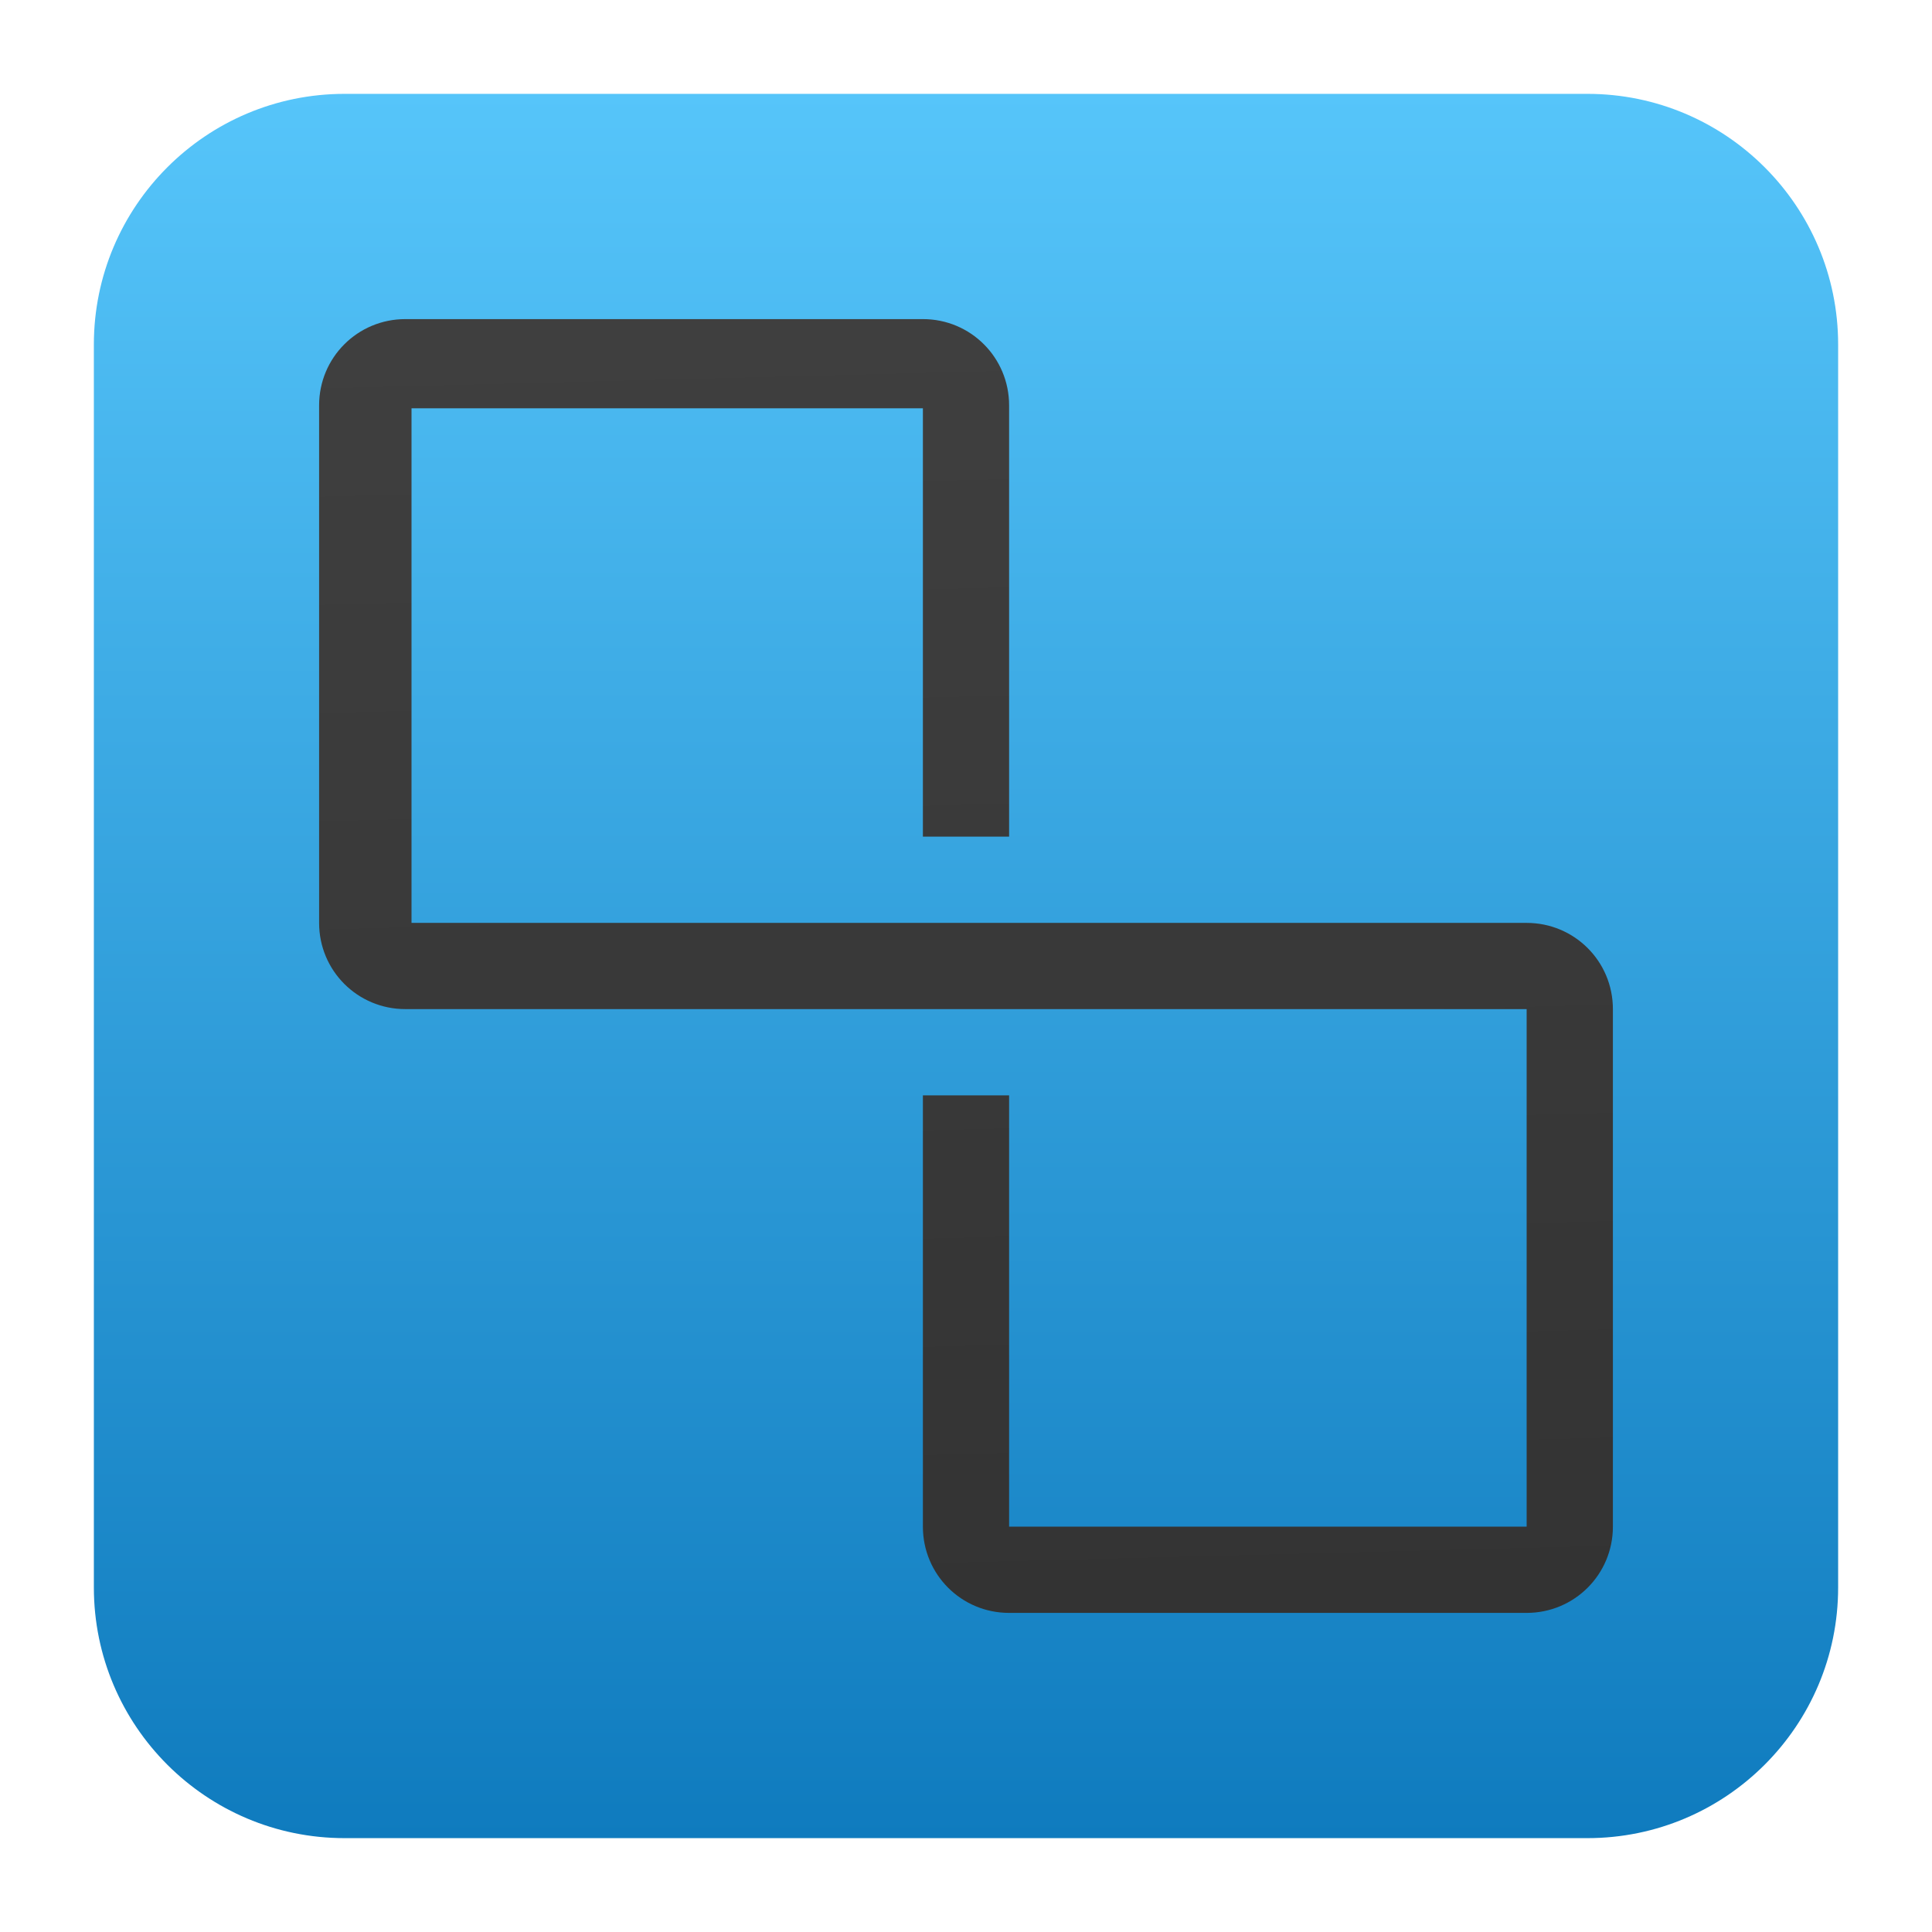
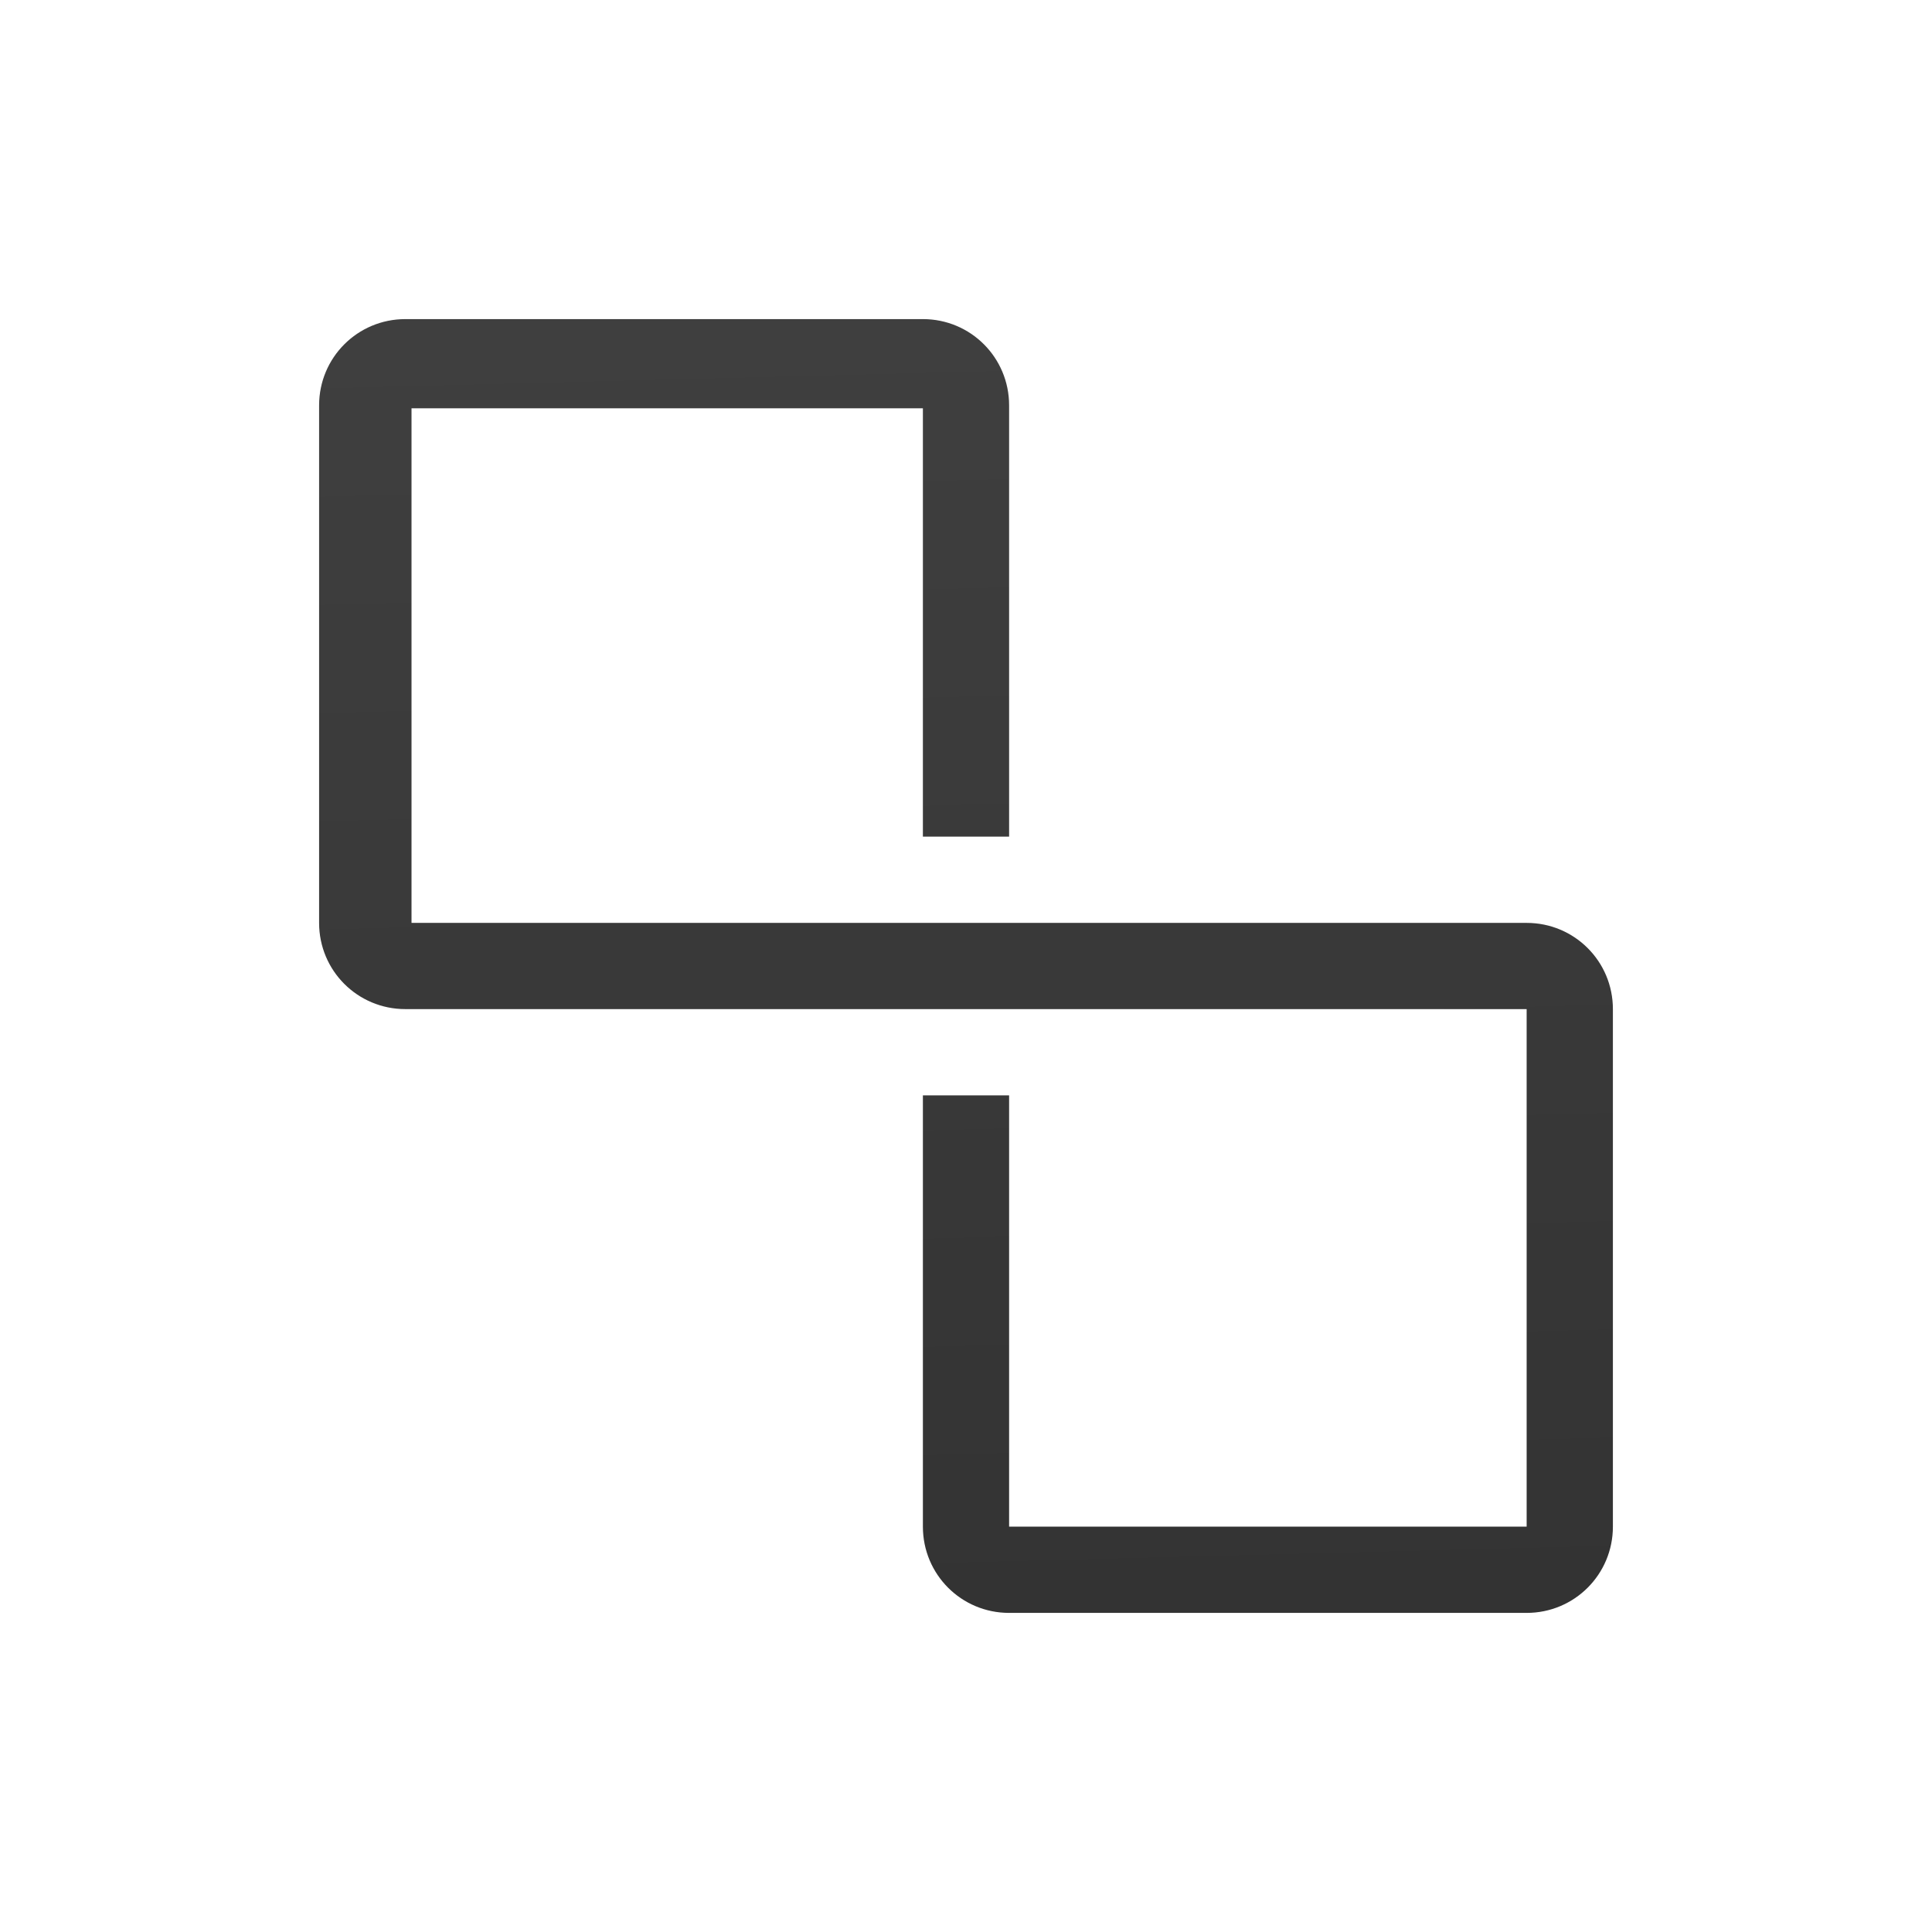
<svg xmlns="http://www.w3.org/2000/svg" clip-rule="evenodd" fill-rule="evenodd" stroke-linejoin="round" stroke-miterlimit="2" viewBox="0 0 48 48">
  <linearGradient id="a" x2="1" gradientTransform="matrix(0 -43.337 43.337 0 201.9 45.669)" gradientUnits="userSpaceOnUse">
    <stop stop-color="#0f7bbe" offset="0" />
    <stop stop-color="#56c5fa" offset="1" />
  </linearGradient>
  <linearGradient id="b" x2="1" gradientTransform="matrix(-.638 -32.351 32.351 -.638 24 40.208)" gradientUnits="userSpaceOnUse">
    <stop stop-color="#333" offset="0" />
    <stop stop-color="#3f3f3f" offset="1" />
  </linearGradient>
-   <path d="m45.668 8.56c0-3.438-2.79-6.228-6.228-6.228h-30.88c-3.438 0-6.228 2.79-6.228 6.228v30.88c0 3.438 2.79 6.228 6.228 6.228h30.88c3.438 0 6.228-2.79 6.228-6.228z" fill="url(#a)" />
  <path d="m10.071 7.928c-1.187 0-2.143 0.956-2.143 2.143v12.858c0 1.187 0.956 2.142 2.143 2.142h27.858v12.858h-12.858v-10.715h-2.142v10.715c0 1.187 0.955 2.143 2.142 2.143h12.858c1.187 0 2.143-0.956 2.143-2.143v-12.858c0-1.187-0.956-2.142-2.143-2.142h-27.705v-12.785h12.705v10.642h2.142v-10.715c0-1.187-0.955-2.143-2.142-2.143z" fill="url(#b)" fill-rule="nonzero" />
</svg>